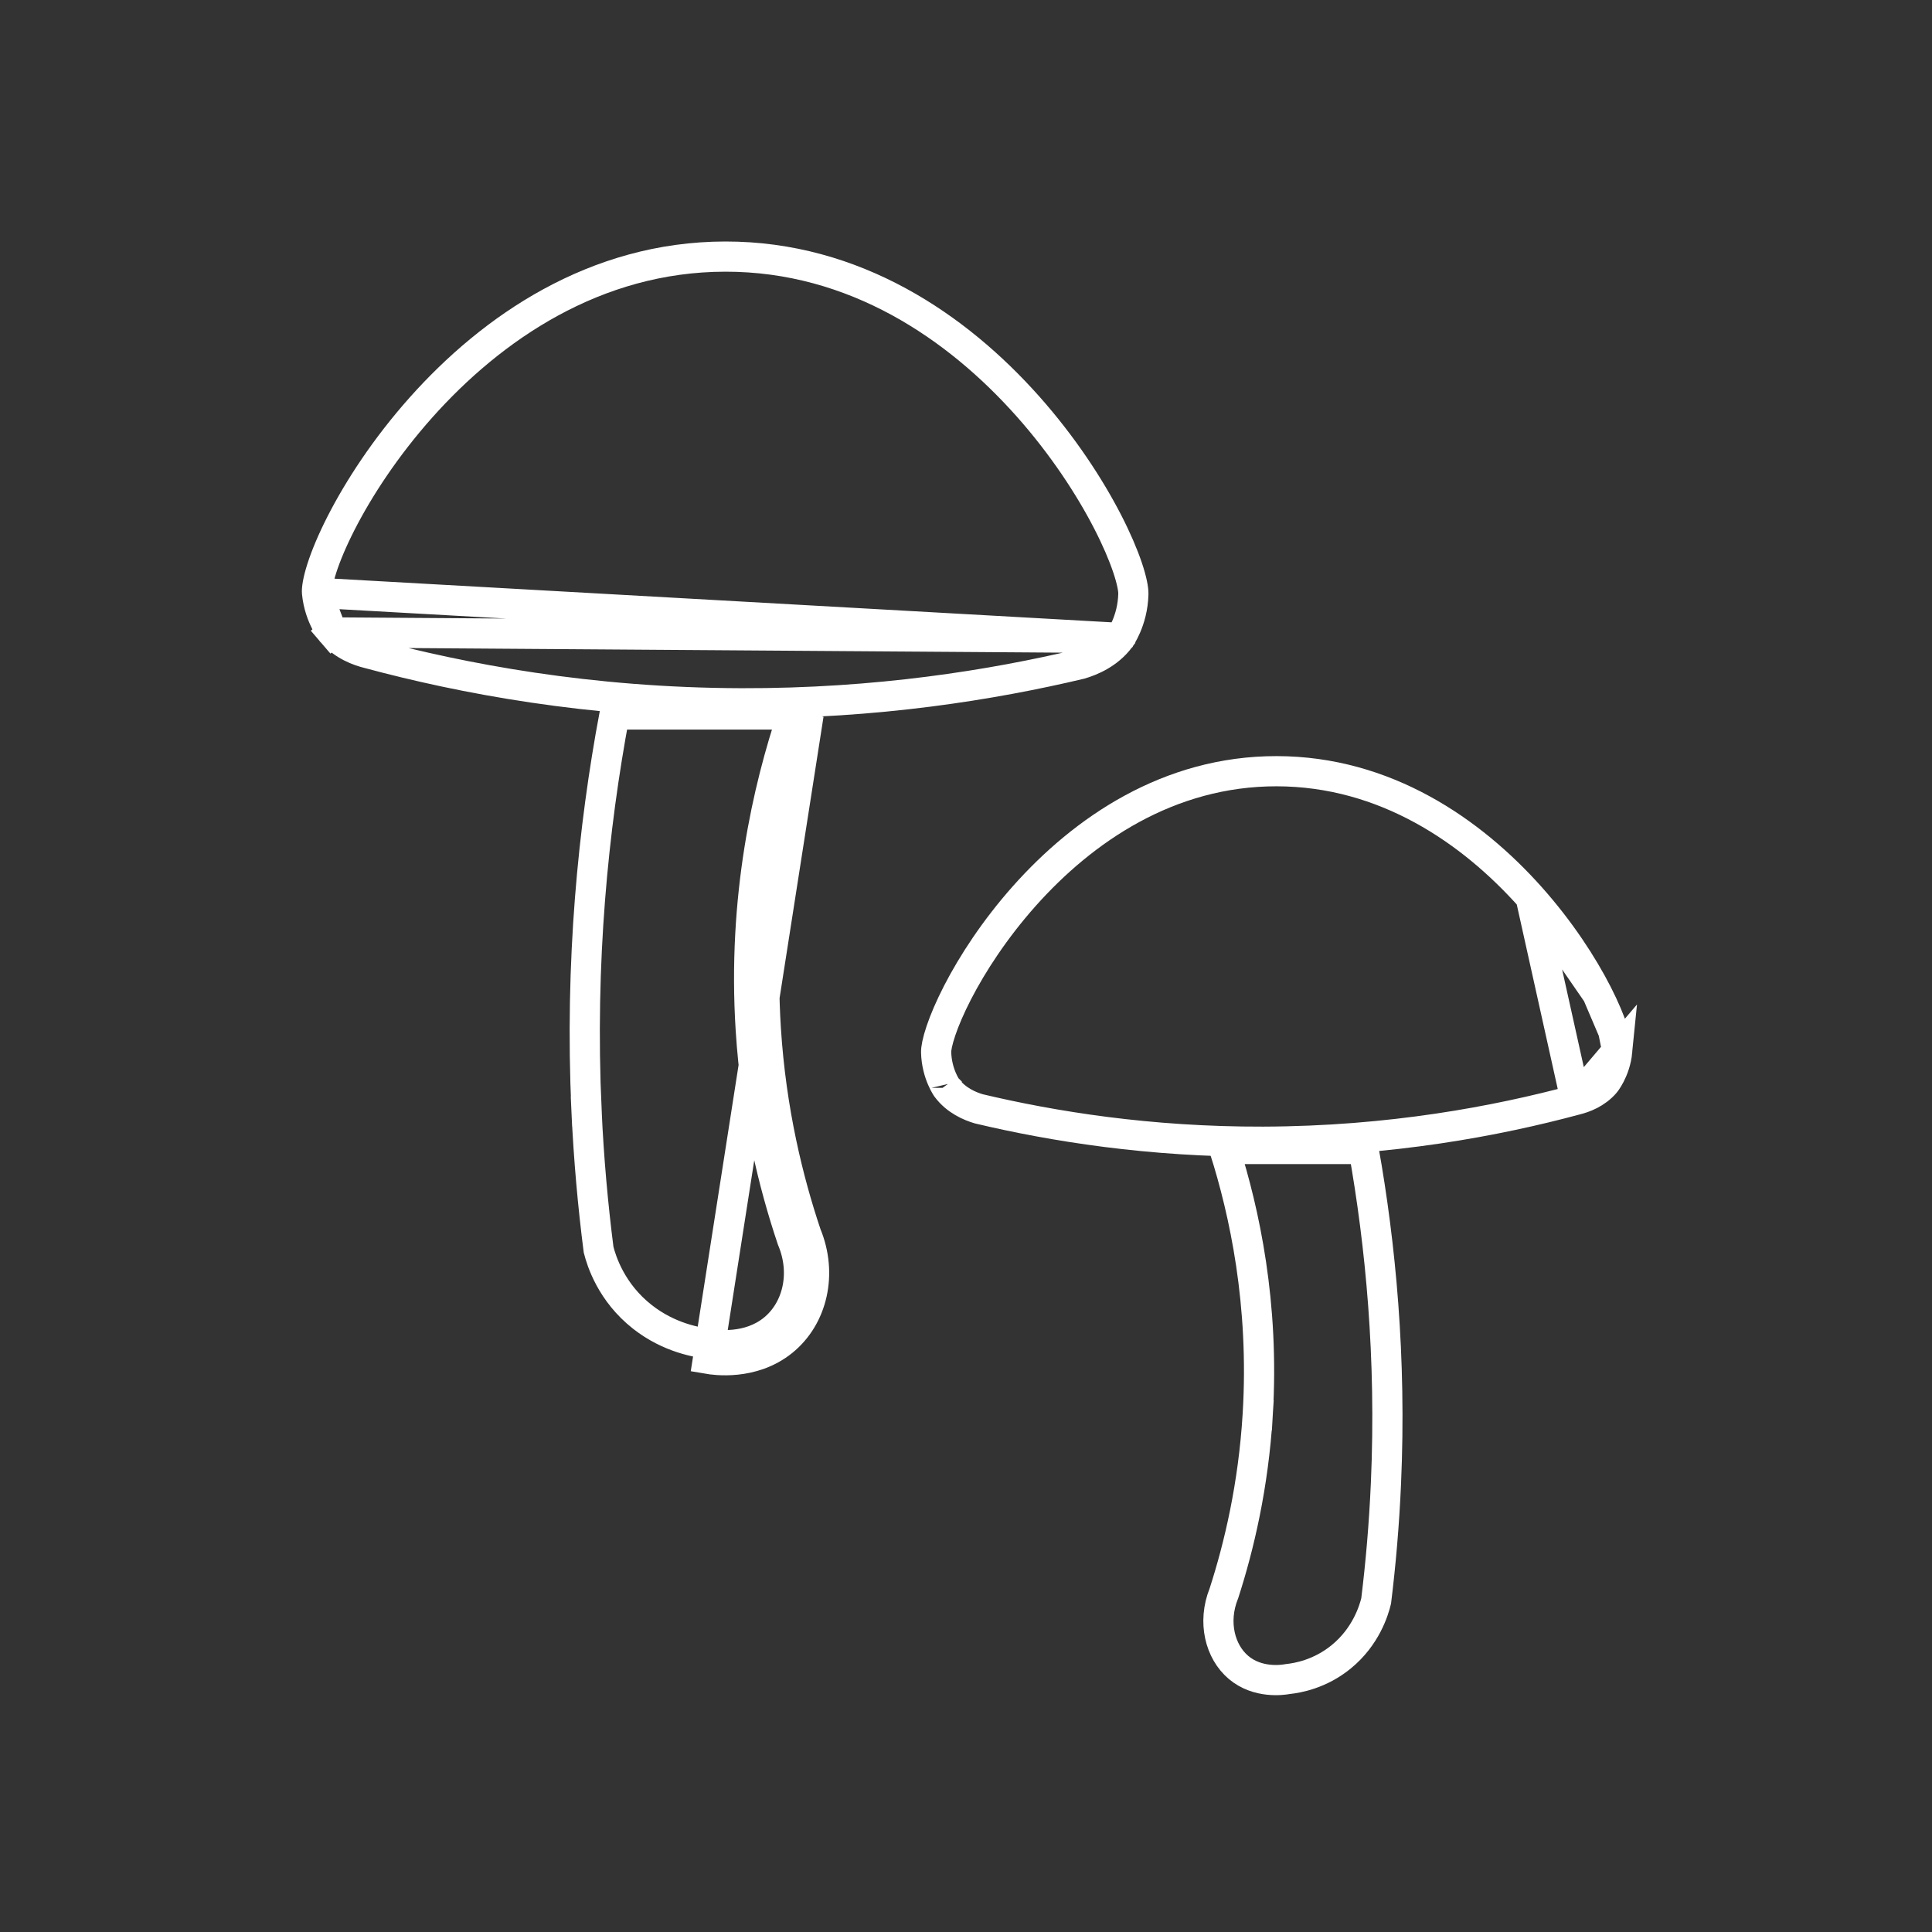
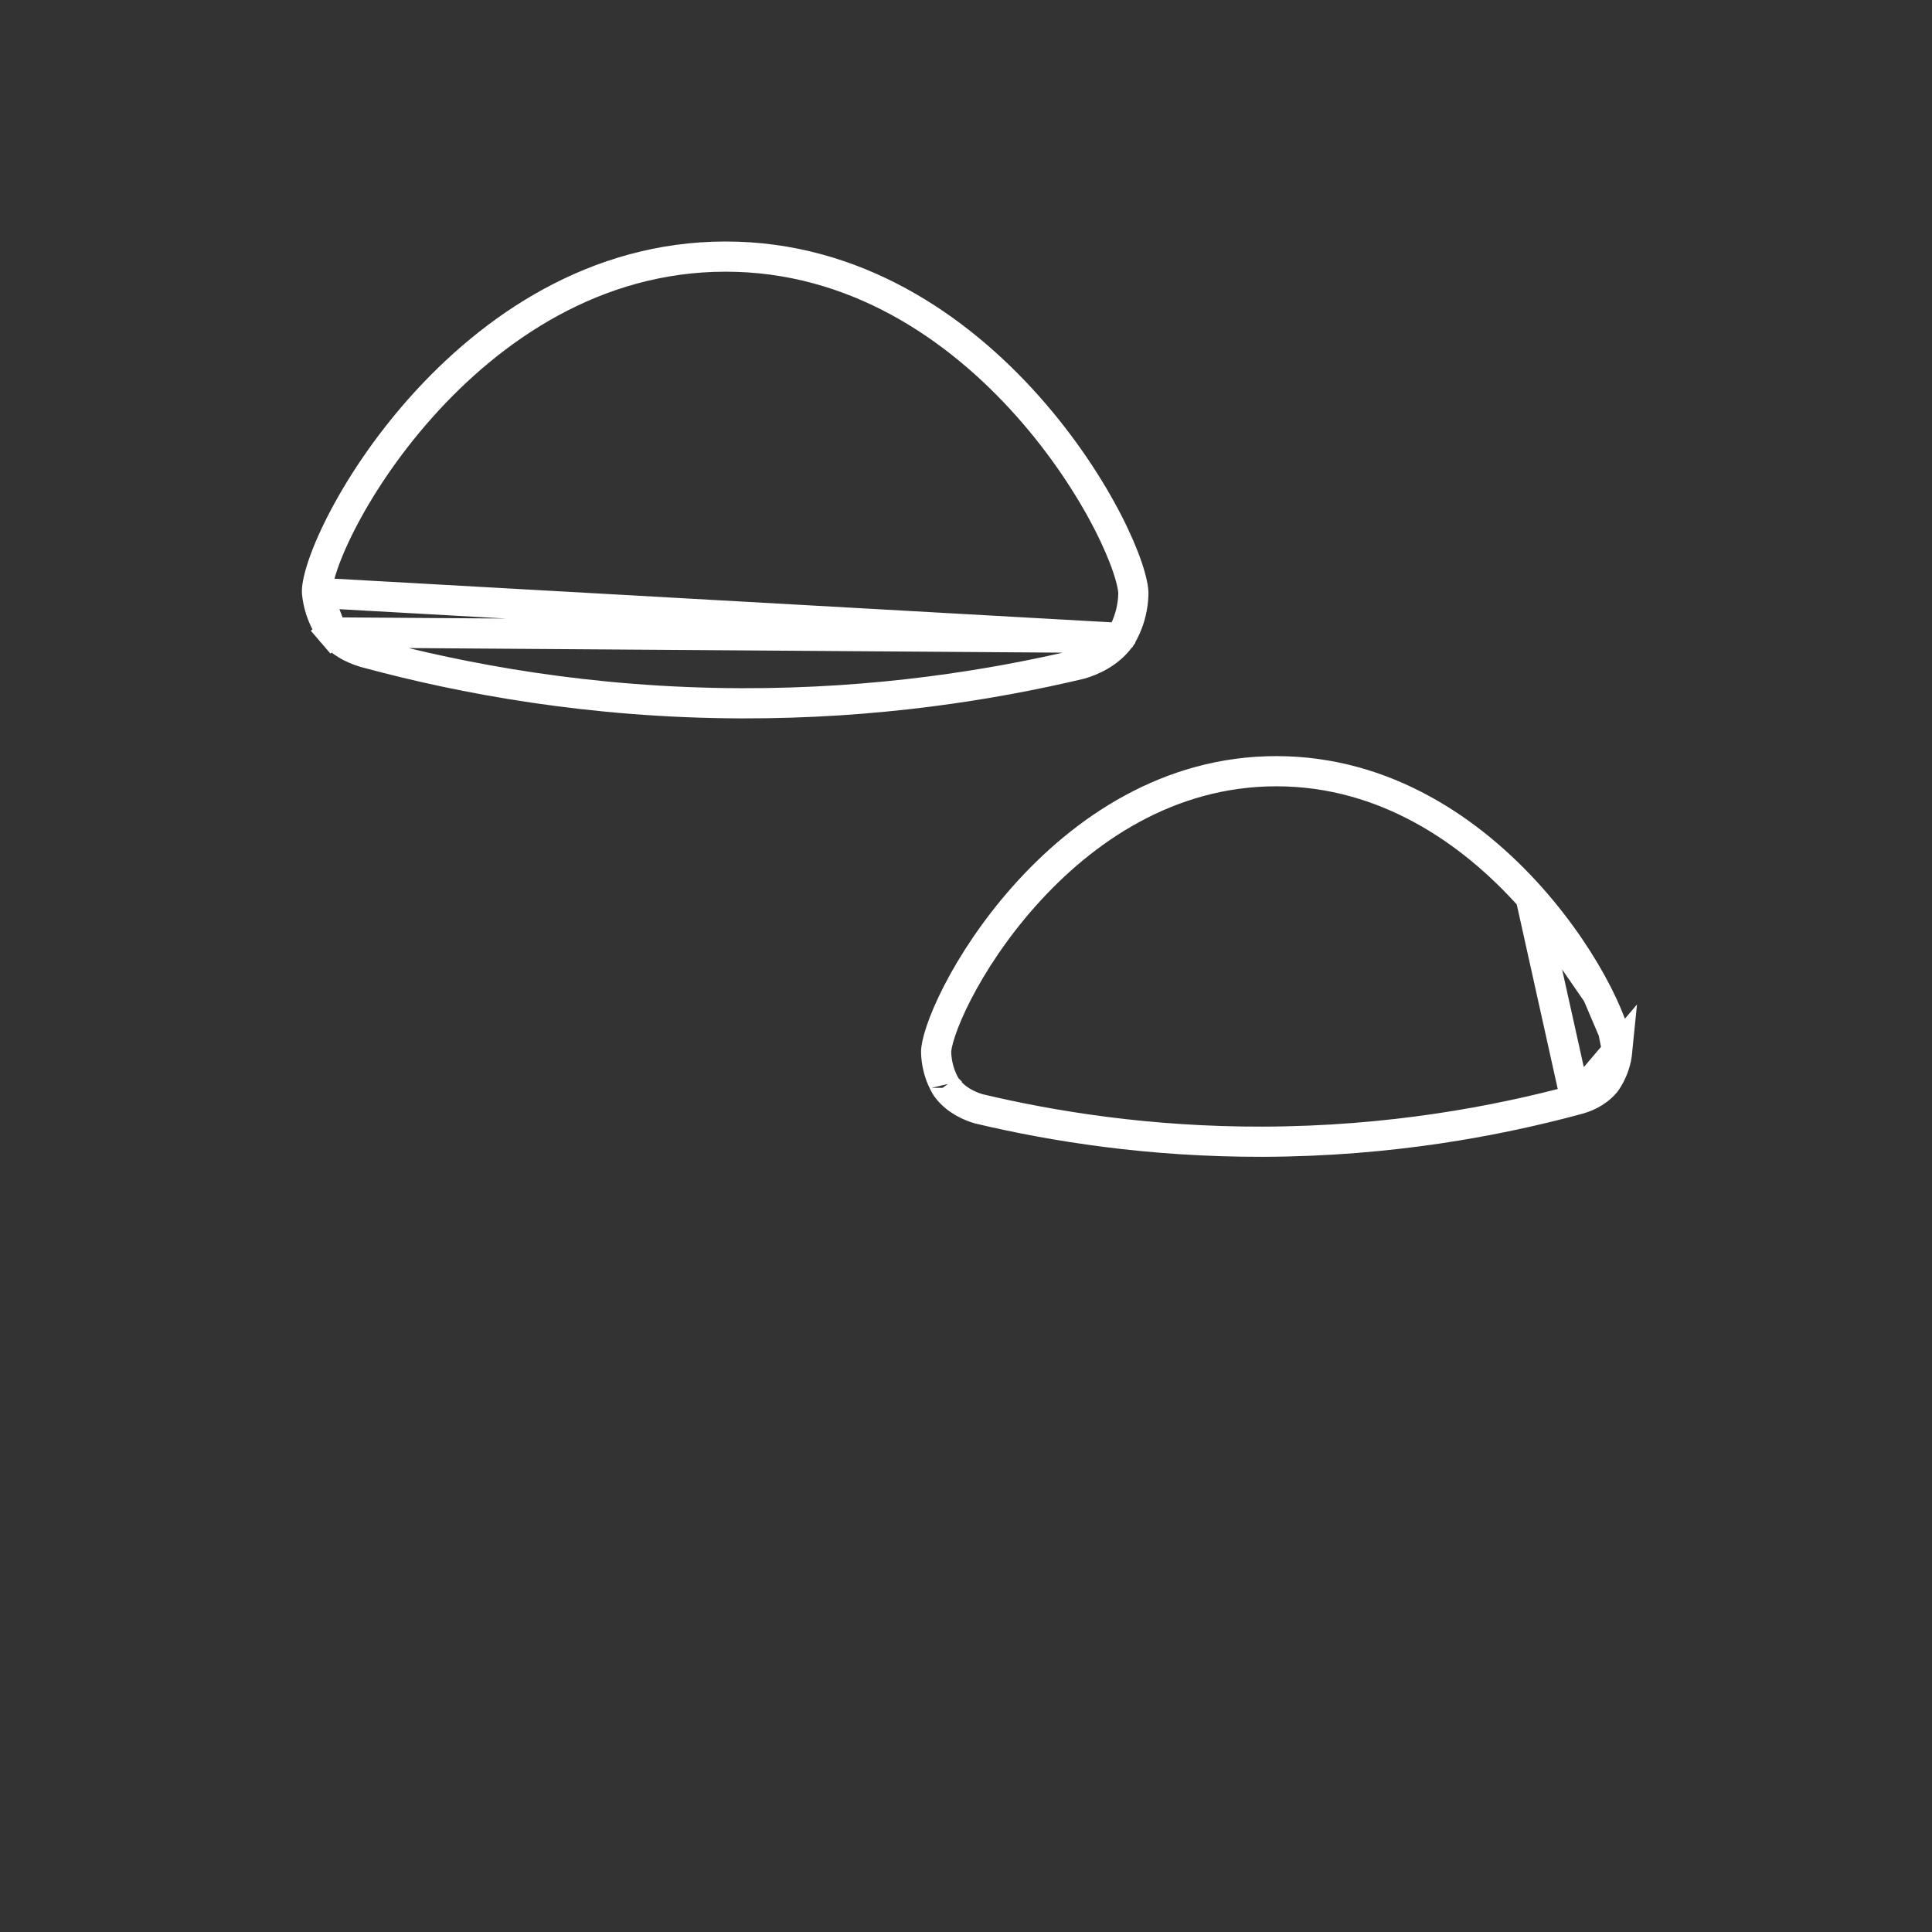
<svg xmlns="http://www.w3.org/2000/svg" width="160" height="160" viewBox="0 0 160 160" fill="none">
  <rect x="0" y="0" width="160" height="160" fill="#333333" stroke="none" />
-   <path d="M62.174 85.272C62.613 92.218 64.069 98.095 65.588 102.615L65.601 102.655L65.618 102.695C66.782 105.506 66.031 108.485 64.047 110.095C61.98 111.772 59.309 111.382 58.843 111.302L58.802 111.295L58.762 111.291C57.781 111.188 55.427 110.808 53.198 109.057L53.198 109.057C50.619 107.032 49.81 104.428 49.573 103.493C49.107 99.856 48.758 96.018 48.574 91.994L47.325 92.051L48.574 91.994C48.008 79.639 49.13 68.567 50.889 59.169H50.918H50.952H50.987H51.021H51.055H51.09H51.124H51.158H51.192H51.227H51.261H51.295H51.33H51.364H51.398H51.432H51.467H51.501H51.535H51.569H51.604H51.638H51.672H51.707H51.741H51.775H51.809H51.844H51.878H51.912H51.947H51.981H52.015H52.049H52.084H52.118H52.152H52.187H52.221H52.255H52.289H52.324H52.358H52.392H52.426H52.461H52.495H52.529H52.564H52.598H52.632H52.666H52.701H52.735H52.769H52.804H52.838H52.872H52.906H52.941H52.975H53.009H53.044H53.078H53.112H53.146H53.181H53.215H53.249H53.283H53.318H53.352H53.386H53.421H53.455H53.489H53.523H53.558H53.592H53.626H53.66H53.695H53.729H53.763H53.798H53.832H53.866H53.901H53.935H53.969H54.003H54.038H54.072H54.106H54.141H54.175H54.209H54.243H54.278H54.312H54.346H54.38H54.415H54.449H54.483H54.517H54.552H54.586H54.62H54.655H54.689H54.723H54.758H54.792H54.826H54.86H54.895H54.929H54.963H54.997H55.032H55.066H55.1H55.135H55.169H55.203H55.237H55.272H55.306H55.34H55.374H55.409H55.443H55.477H55.512H55.546H55.58H55.614H55.649H55.683H55.717H55.752H55.786H55.82H55.854H55.889H55.923H55.957H55.992H56.026H56.06H56.094H56.129H56.163H56.197H56.231H56.266H56.3H56.334H56.369H56.403H56.437H56.471H56.506H56.54H56.574H56.609H56.643H56.677H56.711H56.746H56.78H56.814H56.849H56.883H56.917H56.951H56.986H57.02H57.054H57.089H57.123H57.157H57.191H57.226H57.26H57.294H57.328H57.363H57.397H57.431H57.466H57.5H57.534H57.568H57.603H57.637H57.671H57.706H57.74H57.774H57.808H57.843H57.877H57.911H57.946H57.98H58.014H58.048H58.083H58.117H58.151H58.185H58.22H58.254H58.288H58.323H58.357H58.391H58.425H58.46H58.494H58.528H58.562H58.597H58.631H58.665H58.7H58.734H58.768H58.803H58.837H58.871H58.905H58.94H58.974H59.008H59.042H59.077H59.111H59.145H59.179H59.214H59.248H59.282H59.317H59.351H59.385H59.419H59.454H59.488H59.522H59.557H59.591H59.625H59.659H59.694H59.728H59.762H59.797H59.831H59.865H59.899H59.934H59.968H60.002H60.036H60.071H60.105H60.139H60.174H60.208H60.242H60.276H60.311H60.345H60.379H60.414H60.448H60.482H60.516H60.551H60.585H60.619H60.654H60.688H60.722H60.756H60.791H60.825H60.859H60.894H60.928H60.962H60.996H61.031H61.065H61.099H61.133H61.168H61.202H61.236H61.271H61.305H61.339H61.373H61.408H61.442H61.476H61.511H61.545H61.579H61.613H61.648H61.682H61.716H61.751H61.785H61.819H61.853H61.888H61.922H61.956H61.99H62.025H62.059H62.093H62.127H62.162H62.196H62.23H62.265H62.299H62.333H62.367H62.402H62.436H62.47H62.505H62.539H62.573H62.607H62.642H62.676H62.71H62.745H62.779H62.813H62.847H62.882H62.916H62.95H62.984H63.019H63.053H63.087H63.122H63.156H63.19H63.224H63.259H63.293H63.327H63.362H63.396H63.43H63.464H63.499H63.533H63.567H63.602H63.636H63.67H63.704H63.739H63.773H63.807H63.842H63.876H63.91H63.944H63.979H64.013H64.047H64.081H64.116H64.15H64.184H64.219H64.253H64.287H64.321H64.356H64.39H64.424H64.459H64.493H64.527H64.561H64.596H64.63H64.664H64.698H64.733H64.767H64.801H64.836H64.87H64.904H64.938H64.973H65.007H65.041H65.076H65.11H65.144H65.178H65.213H65.247H65.281H65.316H65.35H65.384H65.418H65.453H65.487H65.521H65.555H65.59H65.624H65.645C63.599 65.262 61.481 74.325 62.174 85.272ZM62.174 85.272L63.421 85.193M62.174 85.272L63.421 85.193M63.421 85.193C62.726 74.209 64.914 65.156 66.965 59.169L58.631 112.534C59.133 112.62 62.309 113.115 64.834 111.066C67.295 109.07 68.125 105.481 66.772 102.216C65.281 97.779 63.853 92.01 63.421 85.193Z" stroke="white" stroke-width="2.5" />
  <path d="M26.255 49.094L26.255 49.094C26.356 50.122 26.681 50.96 26.982 51.54C27.132 51.829 27.274 52.049 27.373 52.192C27.422 52.263 27.461 52.314 27.485 52.344C27.496 52.359 27.504 52.369 27.508 52.373M26.255 49.094L27.504 52.369L27.504 52.369L26.555 53.182L27.029 52.776L27.029 52.776C27.504 52.369 27.504 52.37 27.505 52.37L27.505 52.37L27.506 52.371L27.508 52.373M26.255 49.094C26.226 48.798 26.31 48.125 26.656 47.051C26.986 46.022 27.516 44.751 28.245 43.322C29.703 40.465 31.925 37.046 34.852 33.76C40.717 27.173 49.278 21.262 60.062 21.25C70.8 21.238 79.277 27.08 85.112 33.636C88.023 36.908 90.245 40.325 91.727 43.202C92.468 44.641 93.016 45.931 93.373 46.987C93.741 48.077 93.869 48.813 93.86 49.186C93.834 50.311 93.55 51.242 93.272 51.89C93.134 52.213 92.999 52.462 92.904 52.623C92.856 52.704 92.818 52.763 92.795 52.797C92.783 52.815 92.775 52.826 92.772 52.831M26.255 49.094L92.772 52.831M27.508 52.373C27.508 52.373 27.508 52.374 27.508 52.374M27.508 52.373L27.508 52.373L27.509 52.375C27.51 52.376 27.509 52.376 27.508 52.374M27.508 52.374C28.443 53.463 29.703 53.911 30.506 54.109L30.518 54.112L30.531 54.116C38.268 56.198 48.814 58.208 61.395 58.244C72.639 58.276 82.202 56.723 89.481 54.994C90.367 54.732 91.796 54.151 92.771 52.833C92.771 52.833 92.771 52.832 92.772 52.831M27.508 52.374L92.769 52.834C92.769 52.835 92.769 52.835 92.77 52.834L92.771 52.833L92.772 52.831" stroke="white" stroke-width="2.5" />
-   <path d="M106.68 139.048L106.637 139.053L106.596 139.06C106.228 139.126 104.161 139.436 102.569 138.089L102.569 138.089C101.027 136.786 100.413 134.331 101.344 131.989L101.359 131.951L101.372 131.911C102.612 128.063 103.801 123.059 104.16 117.145L102.913 117.069L104.16 117.145C104.718 107.964 103.048 100.34 101.4 95.156H101.425H101.453H101.481H101.509H101.537H101.565H101.593H101.621H101.649H101.677H101.704H101.732H101.76H101.788H101.816H101.844H101.872H101.9H101.928H101.956H101.984H102.012H102.04H102.068H102.096H102.123H102.151H102.179H102.207H102.235H102.263H102.291H102.319H102.347H102.375H102.403H102.431H102.459H102.487H102.514H102.542H102.57H102.598H102.626H102.654H102.682H102.71H102.738H102.766H102.794H102.822H102.85H102.878H102.906H102.933H102.961H102.989H103.017H103.045H103.073H103.101H103.129H103.157H103.185H103.213H103.241H103.269H103.297H103.325H103.352H103.38H103.408H103.436H103.464H103.492H103.52H103.548H103.576H103.604H103.632H103.66H103.688H103.716H103.743H103.771H103.799H103.827H103.855H103.883H103.911H103.939H103.967H103.995H104.023H104.051H104.079H104.107H104.135H104.162H104.19H104.218H104.246H104.274H104.302H104.33H104.358H104.386H104.414H104.442H104.47H104.498H104.526H104.553H104.581H104.609H104.637H104.665H104.693H104.721H104.749H104.777H104.805H104.833H104.861H104.889H104.917H104.945H104.972H105H105.028H105.056H105.084H105.112H105.14H105.168H105.196H105.224H105.252H105.28H105.308H105.336H105.363H105.391H105.419H105.447H105.475H105.503H105.531H105.559H105.587H105.615H105.643H105.671H105.699H105.727H105.755H105.782H105.81H105.838H105.866H105.894H105.922H105.95H105.978H106.006H106.034H106.062H106.09H106.118H106.146H106.173H106.201H106.229H106.257H106.285H106.313H106.341H106.369H106.397H106.425H106.453H106.481H106.509H106.537H106.565H106.592H106.62H106.648H106.676H106.704H106.732H106.76H106.788H106.816H106.844H106.872H106.9H106.928H106.956H106.983H107.011H107.039H107.067H107.095H107.123H107.151H107.179H107.207H107.235H107.263H107.291H107.319H107.347H107.375H107.402H107.43H107.458H107.486H107.514H107.542H107.57H107.598H107.626H107.654H107.682H107.71H107.738H107.766H107.794H107.821H107.849H107.877H107.905H107.933H107.961H107.989H108.017H108.045H108.073H108.101H108.129H108.157H108.185H108.212H108.24H108.268H108.296H108.324H108.352H108.38H108.408H108.436H108.464H108.492H108.52H108.548H108.576H108.604H108.631H108.659H108.687H108.715H108.743H108.771H108.799H108.827H108.855H108.883H108.911H108.939H108.967H108.995H109.022H109.05H109.078H109.106H109.134H109.162H109.19H109.218H109.246H109.274H109.302H109.33H109.358H109.386H109.414H109.441H109.469H109.497H109.525H109.553H109.581H109.609H109.637H109.665H109.693H109.721H109.749H109.777H109.805H109.832H109.86H109.888H109.916H109.944H109.972H110H110.028H110.056H110.084H110.112H110.14H110.168H110.196H110.224H110.251H110.279H110.307H110.335H110.363H110.391H110.419H110.447H110.475H110.503H110.531H110.559H110.587H110.615H110.642H110.67H110.698H110.726H110.754H110.782H110.81H110.838H110.866H110.894H110.922H110.95H110.978H111.006H111.034H111.061H111.089H111.117H111.145H111.173H111.201H111.229H111.257H111.285H111.313H111.341H111.369H111.397H111.425H111.453H111.48H111.508H111.536H111.564H111.592H111.62H111.648H111.676H111.704H111.732H111.76H111.788H111.816H111.844H111.871H111.899H111.927H111.955H111.983H112.011H112.039H112.067H112.095H112.123H112.151H112.179H112.207H112.235H112.263H112.29H112.318H112.346H112.374H112.402H112.43H112.458H112.486H112.514H112.542H112.57H112.598H112.626H112.654H112.681H112.709H112.737H112.765H112.793H112.821H112.849H112.877H112.905H112.924C114.339 103.093 115.237 112.429 114.779 122.839L114.779 122.839C114.63 126.25 114.346 129.503 113.967 132.586C113.774 133.377 113.123 135.533 111.08 137.205C109.314 138.651 107.452 138.964 106.68 139.048Z" stroke="white" stroke-width="2.5" />
  <path d="M130.5 91.087L130.513 91.084C131.17 90.922 132.18 90.559 132.926 89.691C132.929 89.688 132.934 89.682 132.941 89.672C132.959 89.65 132.989 89.609 133.029 89.553C133.108 89.439 133.222 89.261 133.344 89.027C133.588 88.556 133.851 87.877 133.933 87.044L130.5 91.087ZM130.5 91.087L130.487 91.091M130.5 91.087L130.487 91.091M130.487 91.091C123.999 92.836 115.155 94.522 104.605 94.552C95.179 94.579 87.162 93.277 81.058 91.828C80.33 91.612 79.184 91.141 78.405 90.088C78.402 90.085 78.397 90.077 78.388 90.065C78.371 90.038 78.341 89.992 78.303 89.928C78.226 89.798 78.117 89.597 78.005 89.335C77.779 88.807 77.548 88.05 77.527 87.137C77.52 86.859 77.618 86.267 77.926 85.357C78.222 84.481 78.679 83.407 79.297 82.204C80.535 79.801 82.393 76.944 84.828 74.208C89.708 68.724 96.781 63.858 105.726 63.868C114.709 63.878 121.853 68.802 126.76 74.312M130.487 91.091L126.76 74.312M126.76 74.312C129.207 77.06 131.065 79.919 132.282 82.305M126.76 74.312L132.282 82.305M132.282 82.305C132.891 83.498 133.331 84.556 133.605 85.408M132.282 82.305L133.605 85.408M133.605 85.408C133.894 86.305 133.953 86.839 133.933 87.044L133.605 85.408ZM78.406 90.09C78.406 90.091 78.406 90.091 78.405 90.089L78.406 90.09Z" stroke="white" stroke-width="2.5" />
</svg>